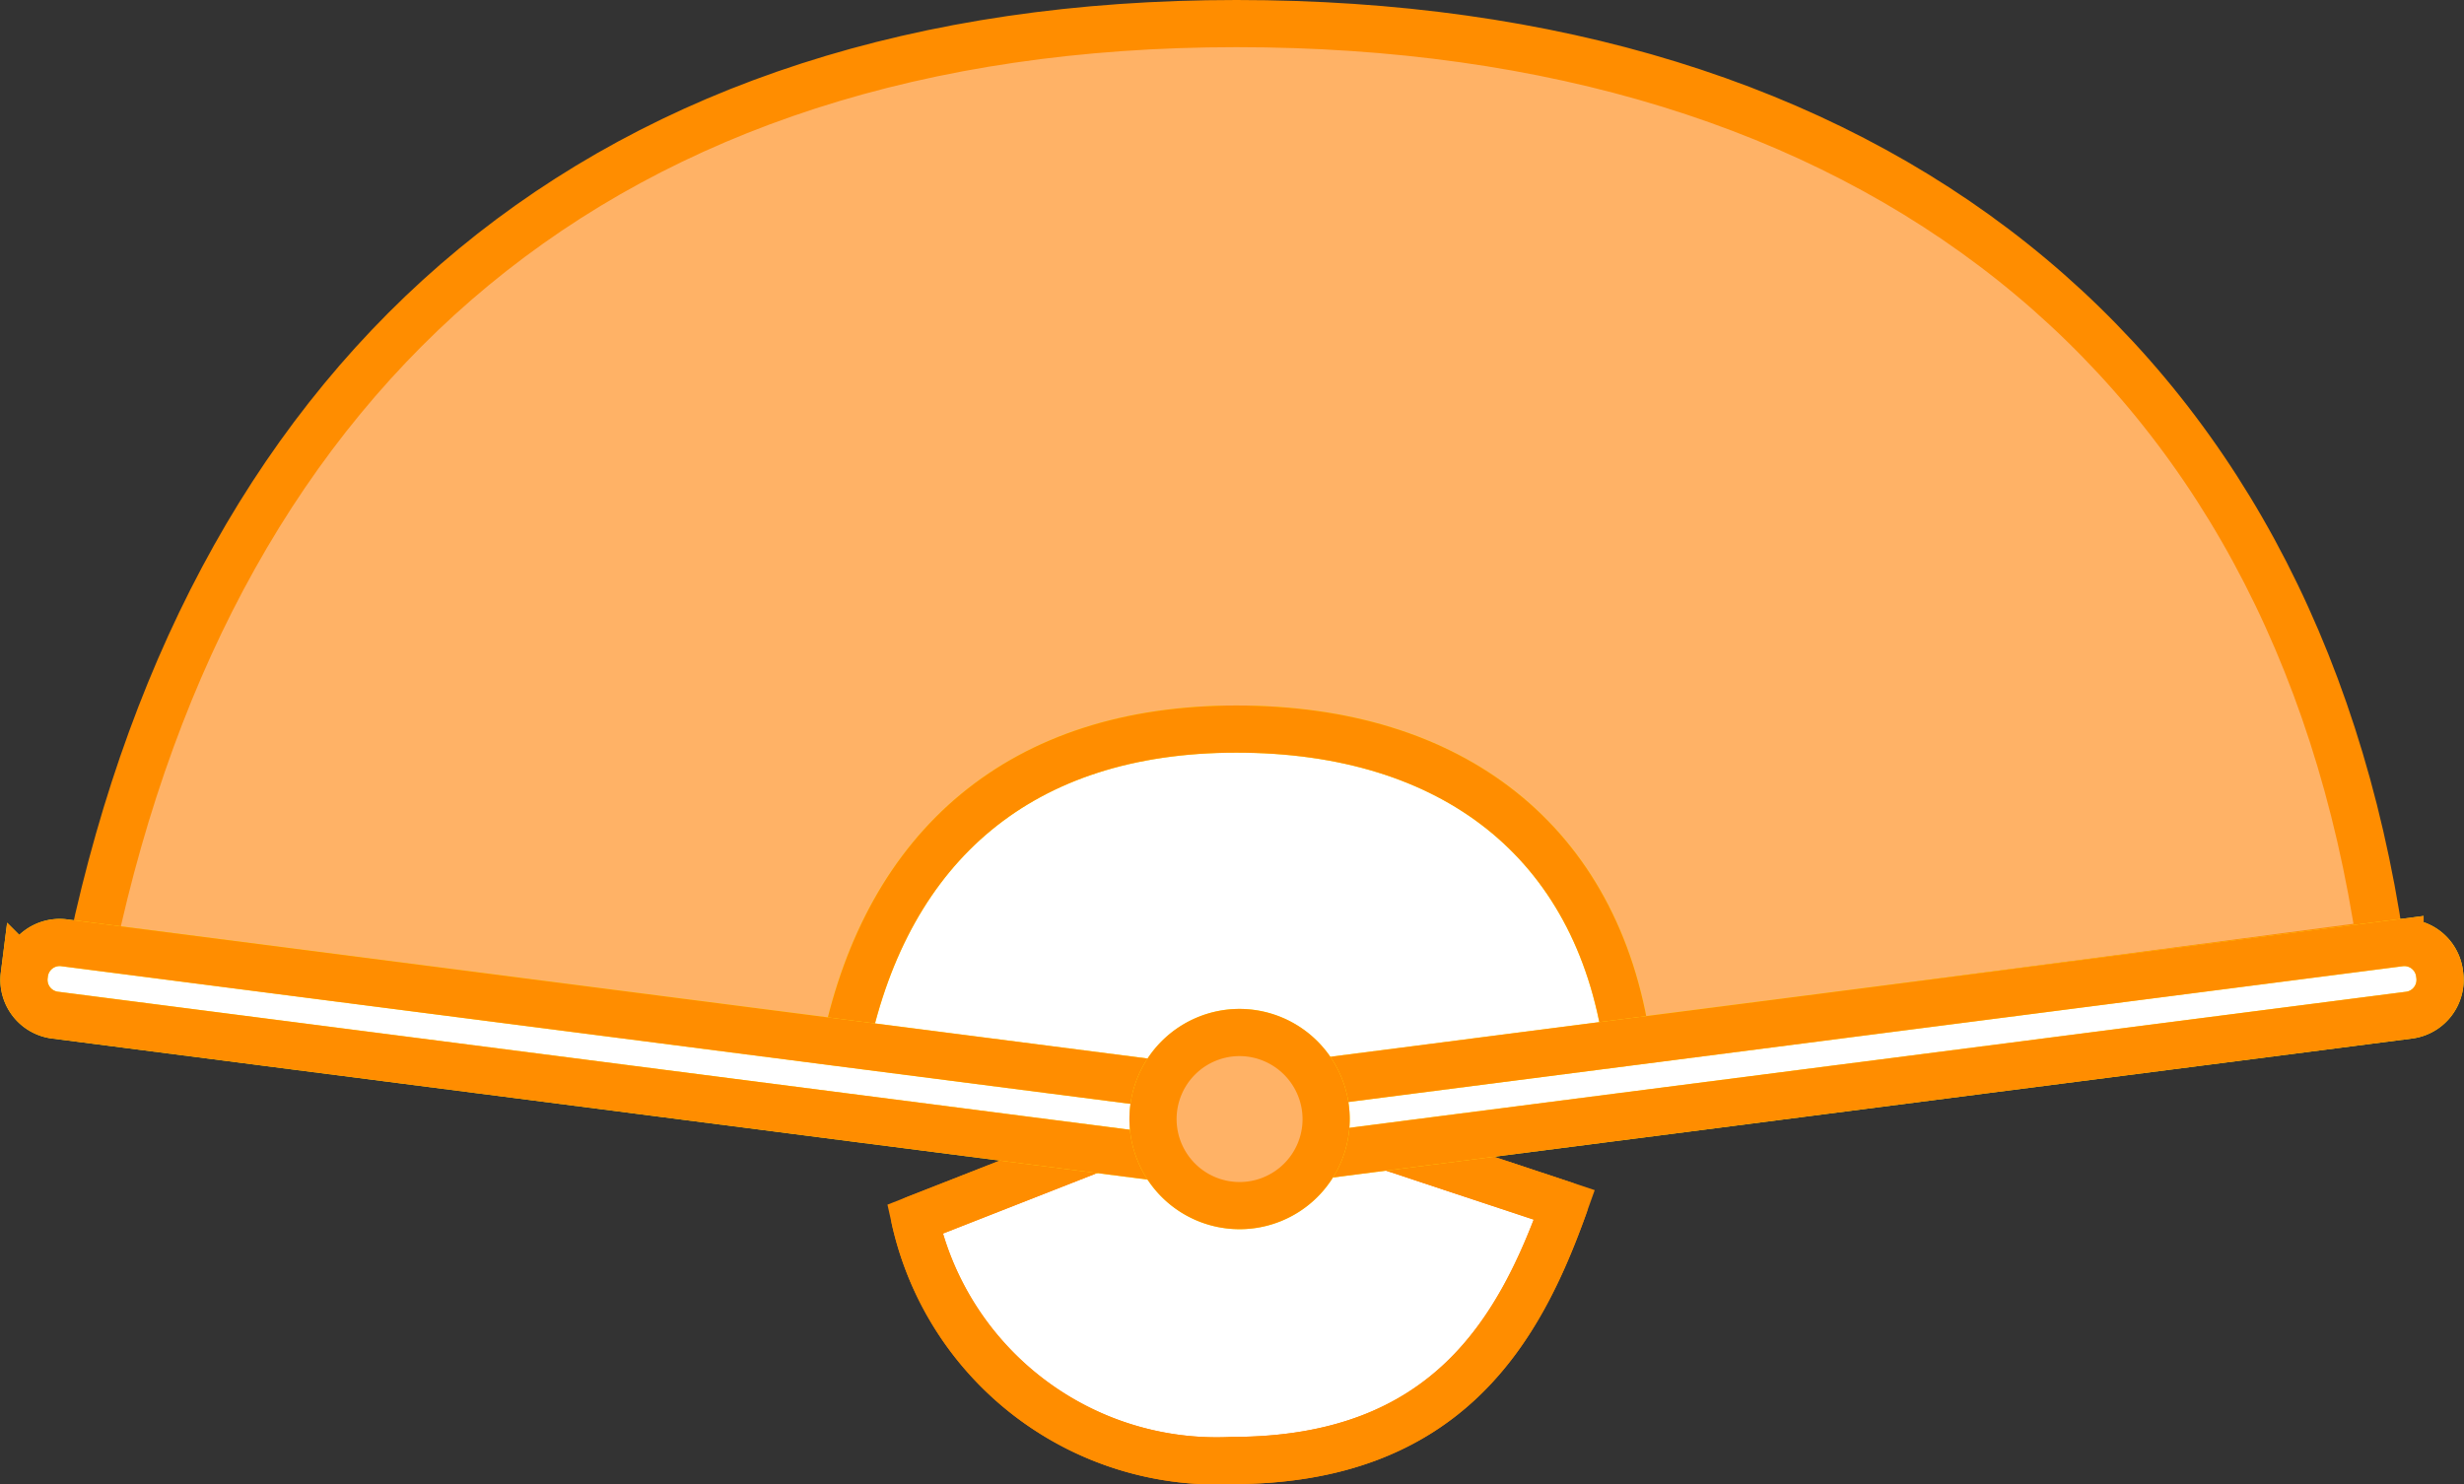
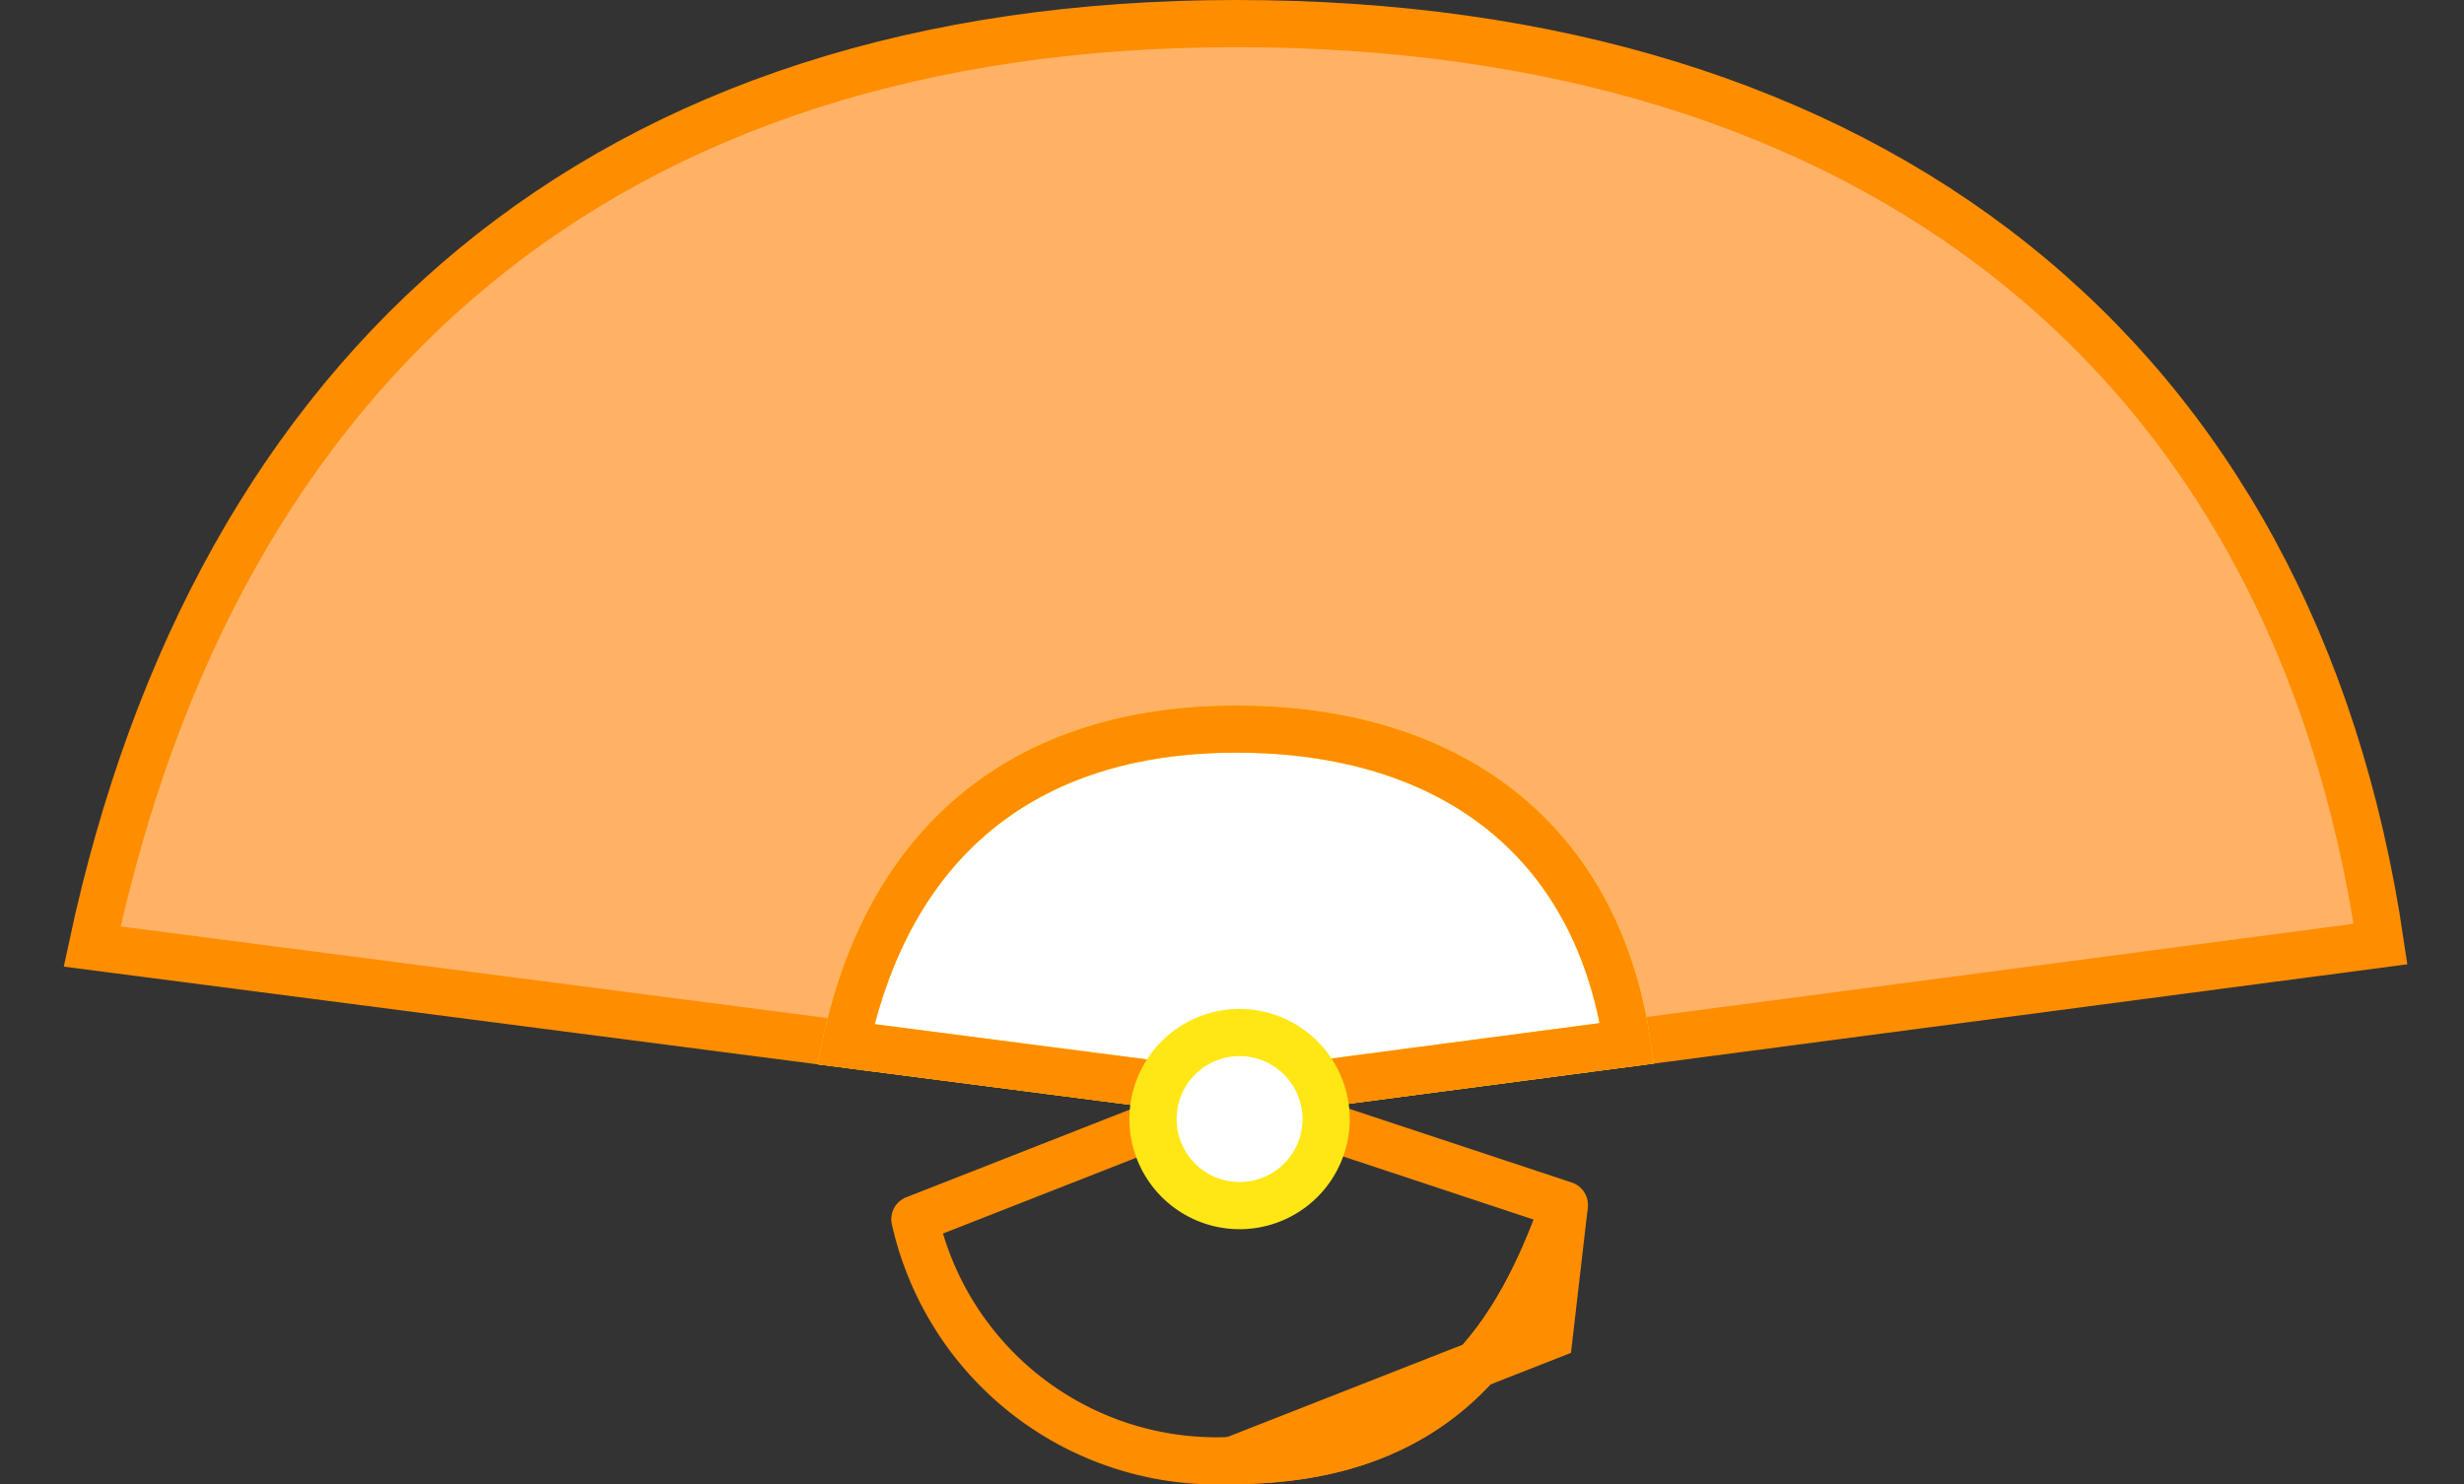
<svg xmlns="http://www.w3.org/2000/svg" width="78.334" height="47.192" viewBox="0 0 78.334 47.192">
  <rect x="0" y="0" width="78.334" height="47.192" fill="#333333" stroke="none" />
  <g id="구성_요소_18_12" data-name="구성 요소 18 – 12" transform="translate(0.762 0.75)">
-     <path id="패스_111" data-name="패스 111" d="M35.337,21.045c-1.411,3.942-3.706,8.127-10.565,8.127A9.832,9.832,0,0,1,14.69,21.5l10.082-3.956Z" transform="translate(13.634 16.519)" fill="#fff" stroke="#ff8d00" stroke-width="1.5" />
+     <path id="패스_111" data-name="패스 111" d="M35.337,21.045c-1.411,3.942-3.706,8.127-10.565,8.127l10.082-3.956Z" transform="translate(13.634 16.519)" fill="#fff" stroke="#ff8d00" stroke-width="1.5" />
    <path id="패스_112" data-name="패스 112" d="M35.337,21.045c-1.411,3.942-3.706,8.127-10.565,8.127A9.832,9.832,0,0,1,14.69,21.5l10.082-3.956Z" transform="translate(13.634 16.519)" fill="none" stroke="#ff8d00" stroke-linecap="round" stroke-linejoin="round" stroke-width="1.5" />
    <path id="패스_113" data-name="패스 113" d="M73.985,29.394C71.227,10.6,57.7.125,37.61.125S5.188,10.976,1.237,29.473L37.61,34.189Z" transform="translate(0.932 -0.125)" fill="#ffb266" stroke="#ff8d00" stroke-width="1.5" />
    <path id="패스_114" data-name="패스 114" d="M38.395,21.589c-.943-6.418-5.56-9.992-12.417-9.992S14.909,15.3,13.56,21.617l12.417,1.609Z" transform="translate(12.567 10.836)" fill="#fff" stroke="#fee715" stroke-width="1.5" />
    <path id="패스_115" data-name="패스 115" d="M38.395,21.589c-.943-6.418-5.56-9.992-12.417-9.992S14.909,15.3,13.56,21.617l12.417,1.609Z" transform="translate(12.567 10.836)" fill="none" stroke="#ff8d00" stroke-width="1.5" />
-     <path id="패스_116" data-name="패스 116" d="M38.572,19.854l37.087-4.777a1.128,1.128,0,0,1,1.256.976l.008.063a1.13,1.13,0,0,1-.97,1.261L38.866,22.153a2.578,2.578,0,0,1-.677,0L1.1,17.376a1.13,1.13,0,0,1-.97-1.261l.008-.063a1.128,1.128,0,0,1,1.256-.976l37.087,4.777a.287.287,0,0,0,.091,0" transform="translate(-0.121 14.152)" fill="#fff" stroke="#fee715" stroke-width="1.5" />
-     <path id="패스_117" data-name="패스 117" d="M38.572,19.854l37.087-4.777a1.128,1.128,0,0,1,1.256.976l.008.063a1.13,1.13,0,0,1-.97,1.261L38.866,22.153a2.578,2.578,0,0,1-.677,0L1.1,17.376a1.13,1.13,0,0,1-.97-1.261l.008-.063a1.128,1.128,0,0,1,1.256-.976l37.087,4.777A.287.287,0,0,0,38.572,19.854Z" transform="translate(-0.121 14.152)" fill="none" stroke="#ff8d00" stroke-width="1.5" />
    <path id="패스_118" data-name="패스 118" d="M24.088,19.3a2.752,2.752,0,1,1-2.751-2.767A2.759,2.759,0,0,1,24.088,19.3" transform="translate(17.31 15.549)" fill="#fff" stroke="#fee715" stroke-width="1.5" />
-     <path id="패스_119" data-name="패스 119" d="M24.088,19.3a2.752,2.752,0,1,1-2.751-2.767A2.759,2.759,0,0,1,24.088,19.3Z" transform="translate(17.31 15.549)" fill="#ffb266" stroke="#ff8d00" stroke-width="1.5" />
  </g>
</svg>